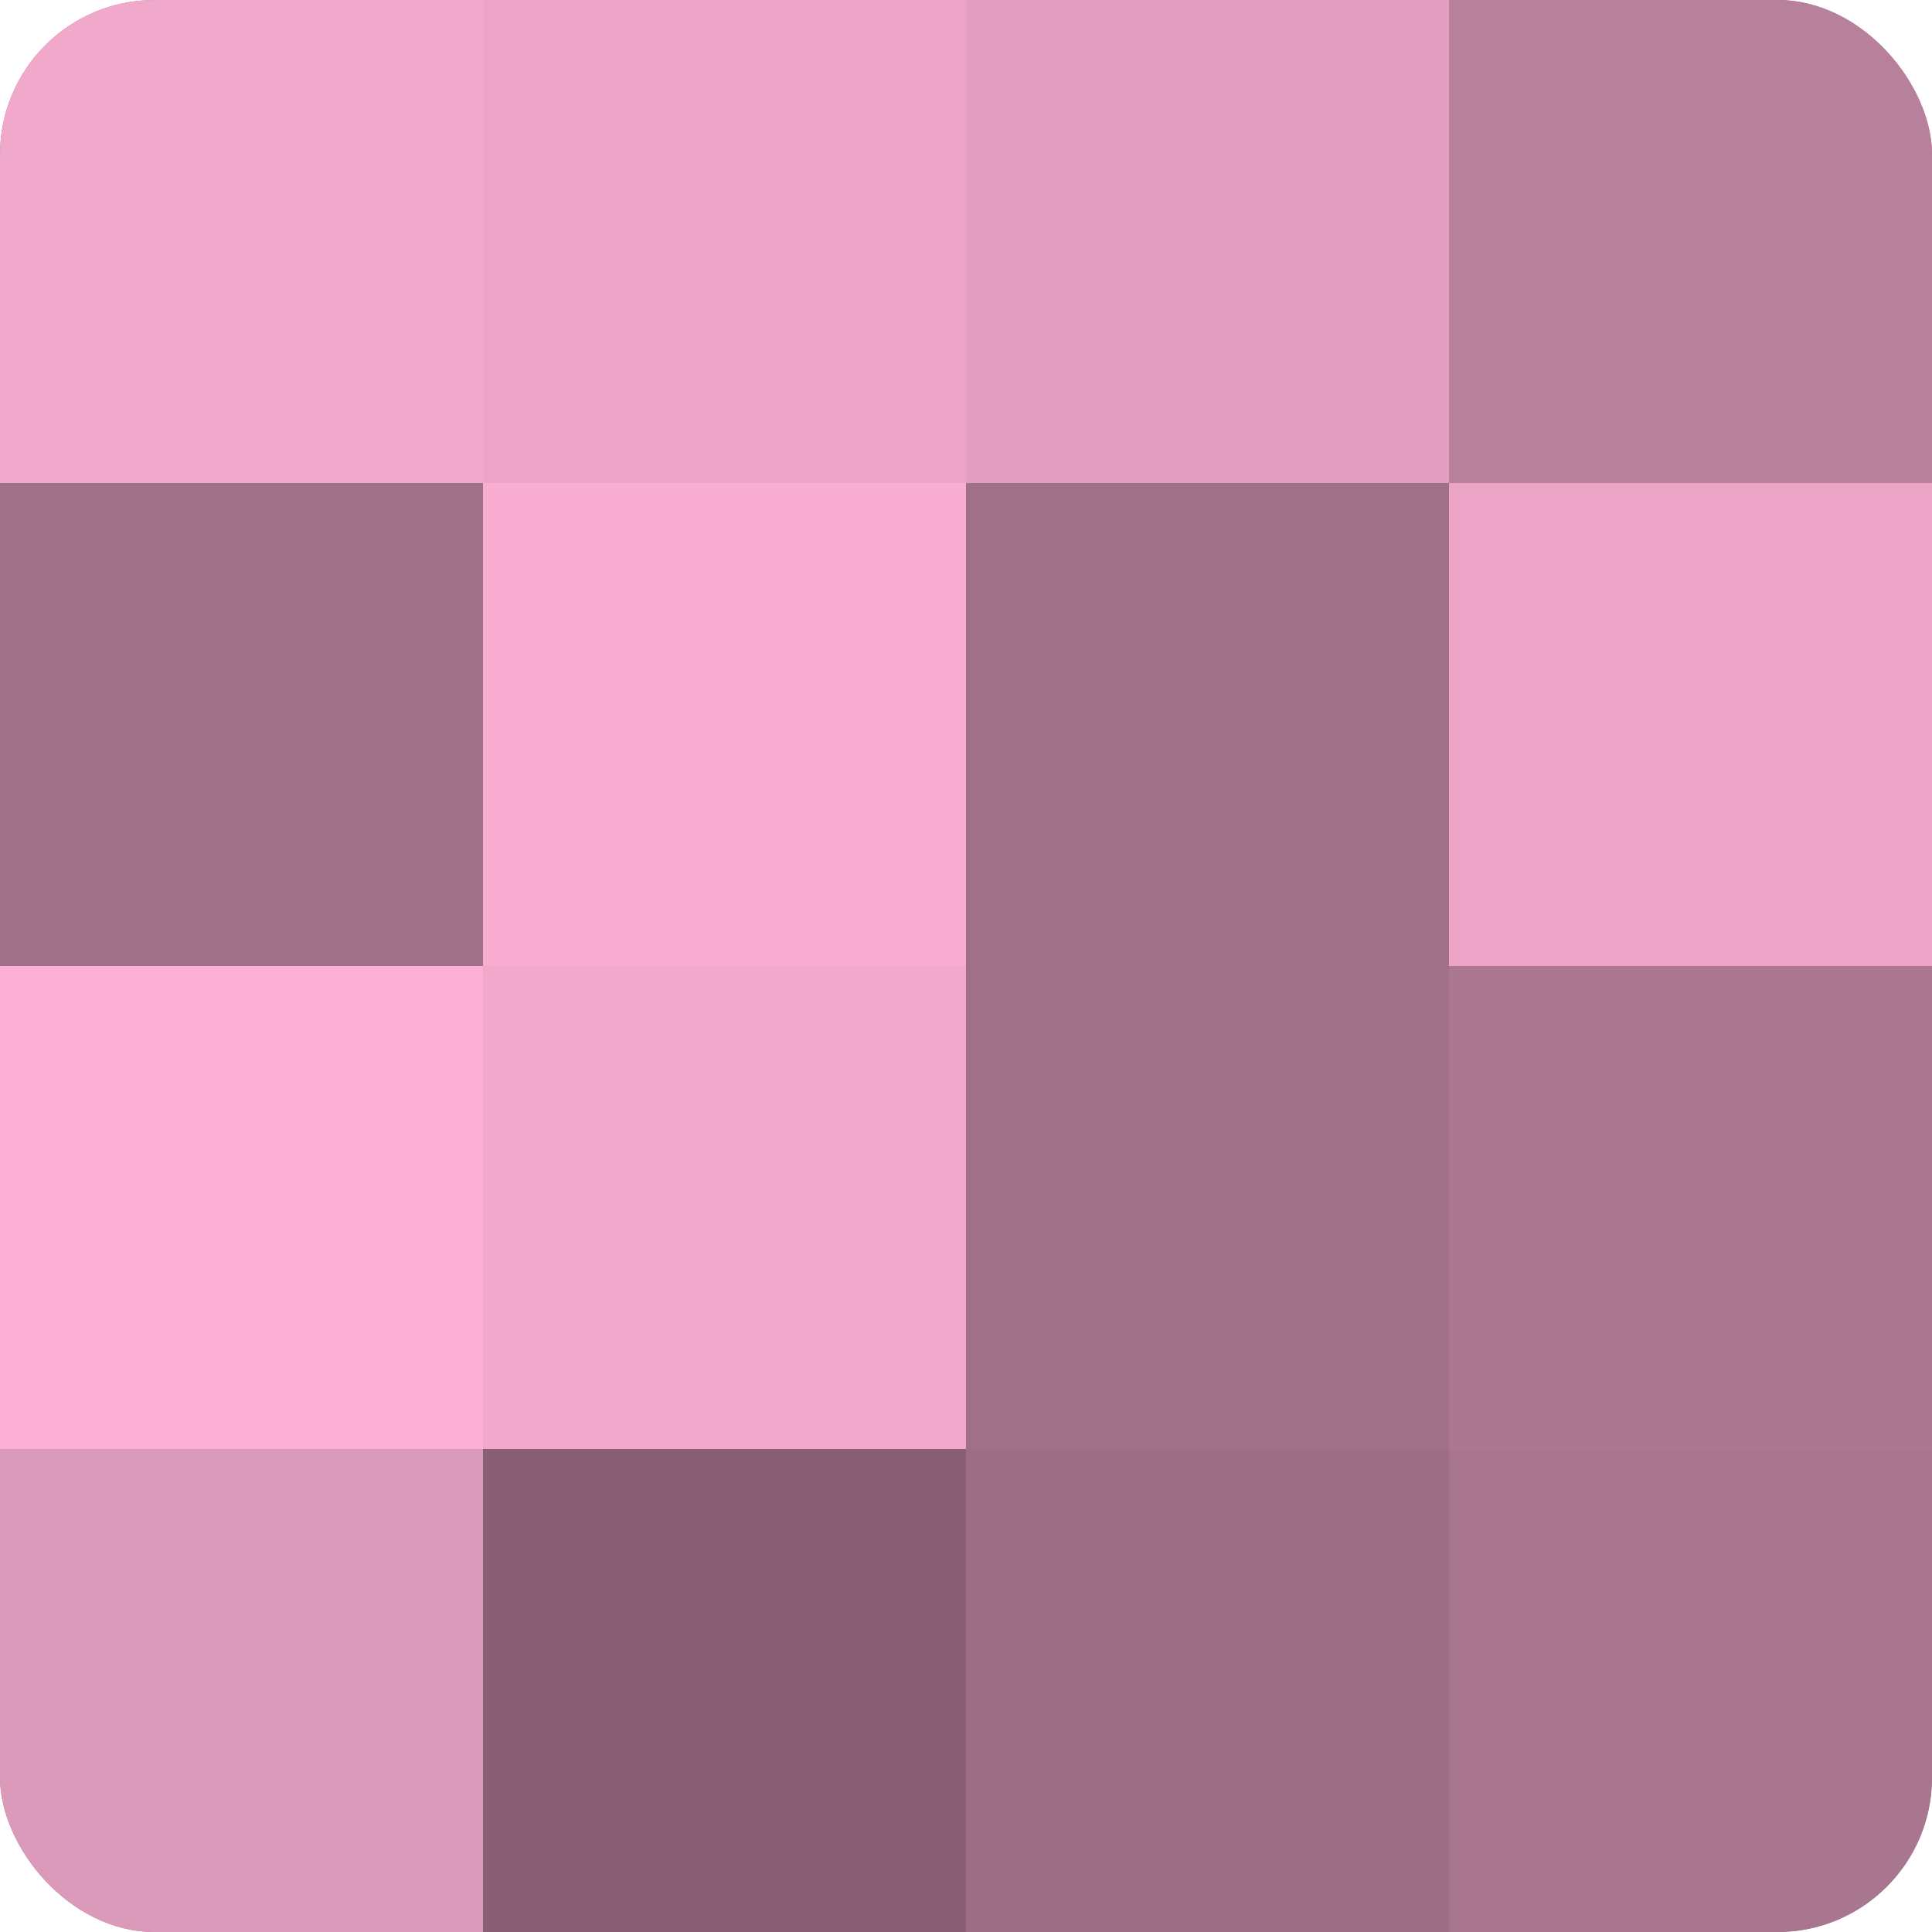
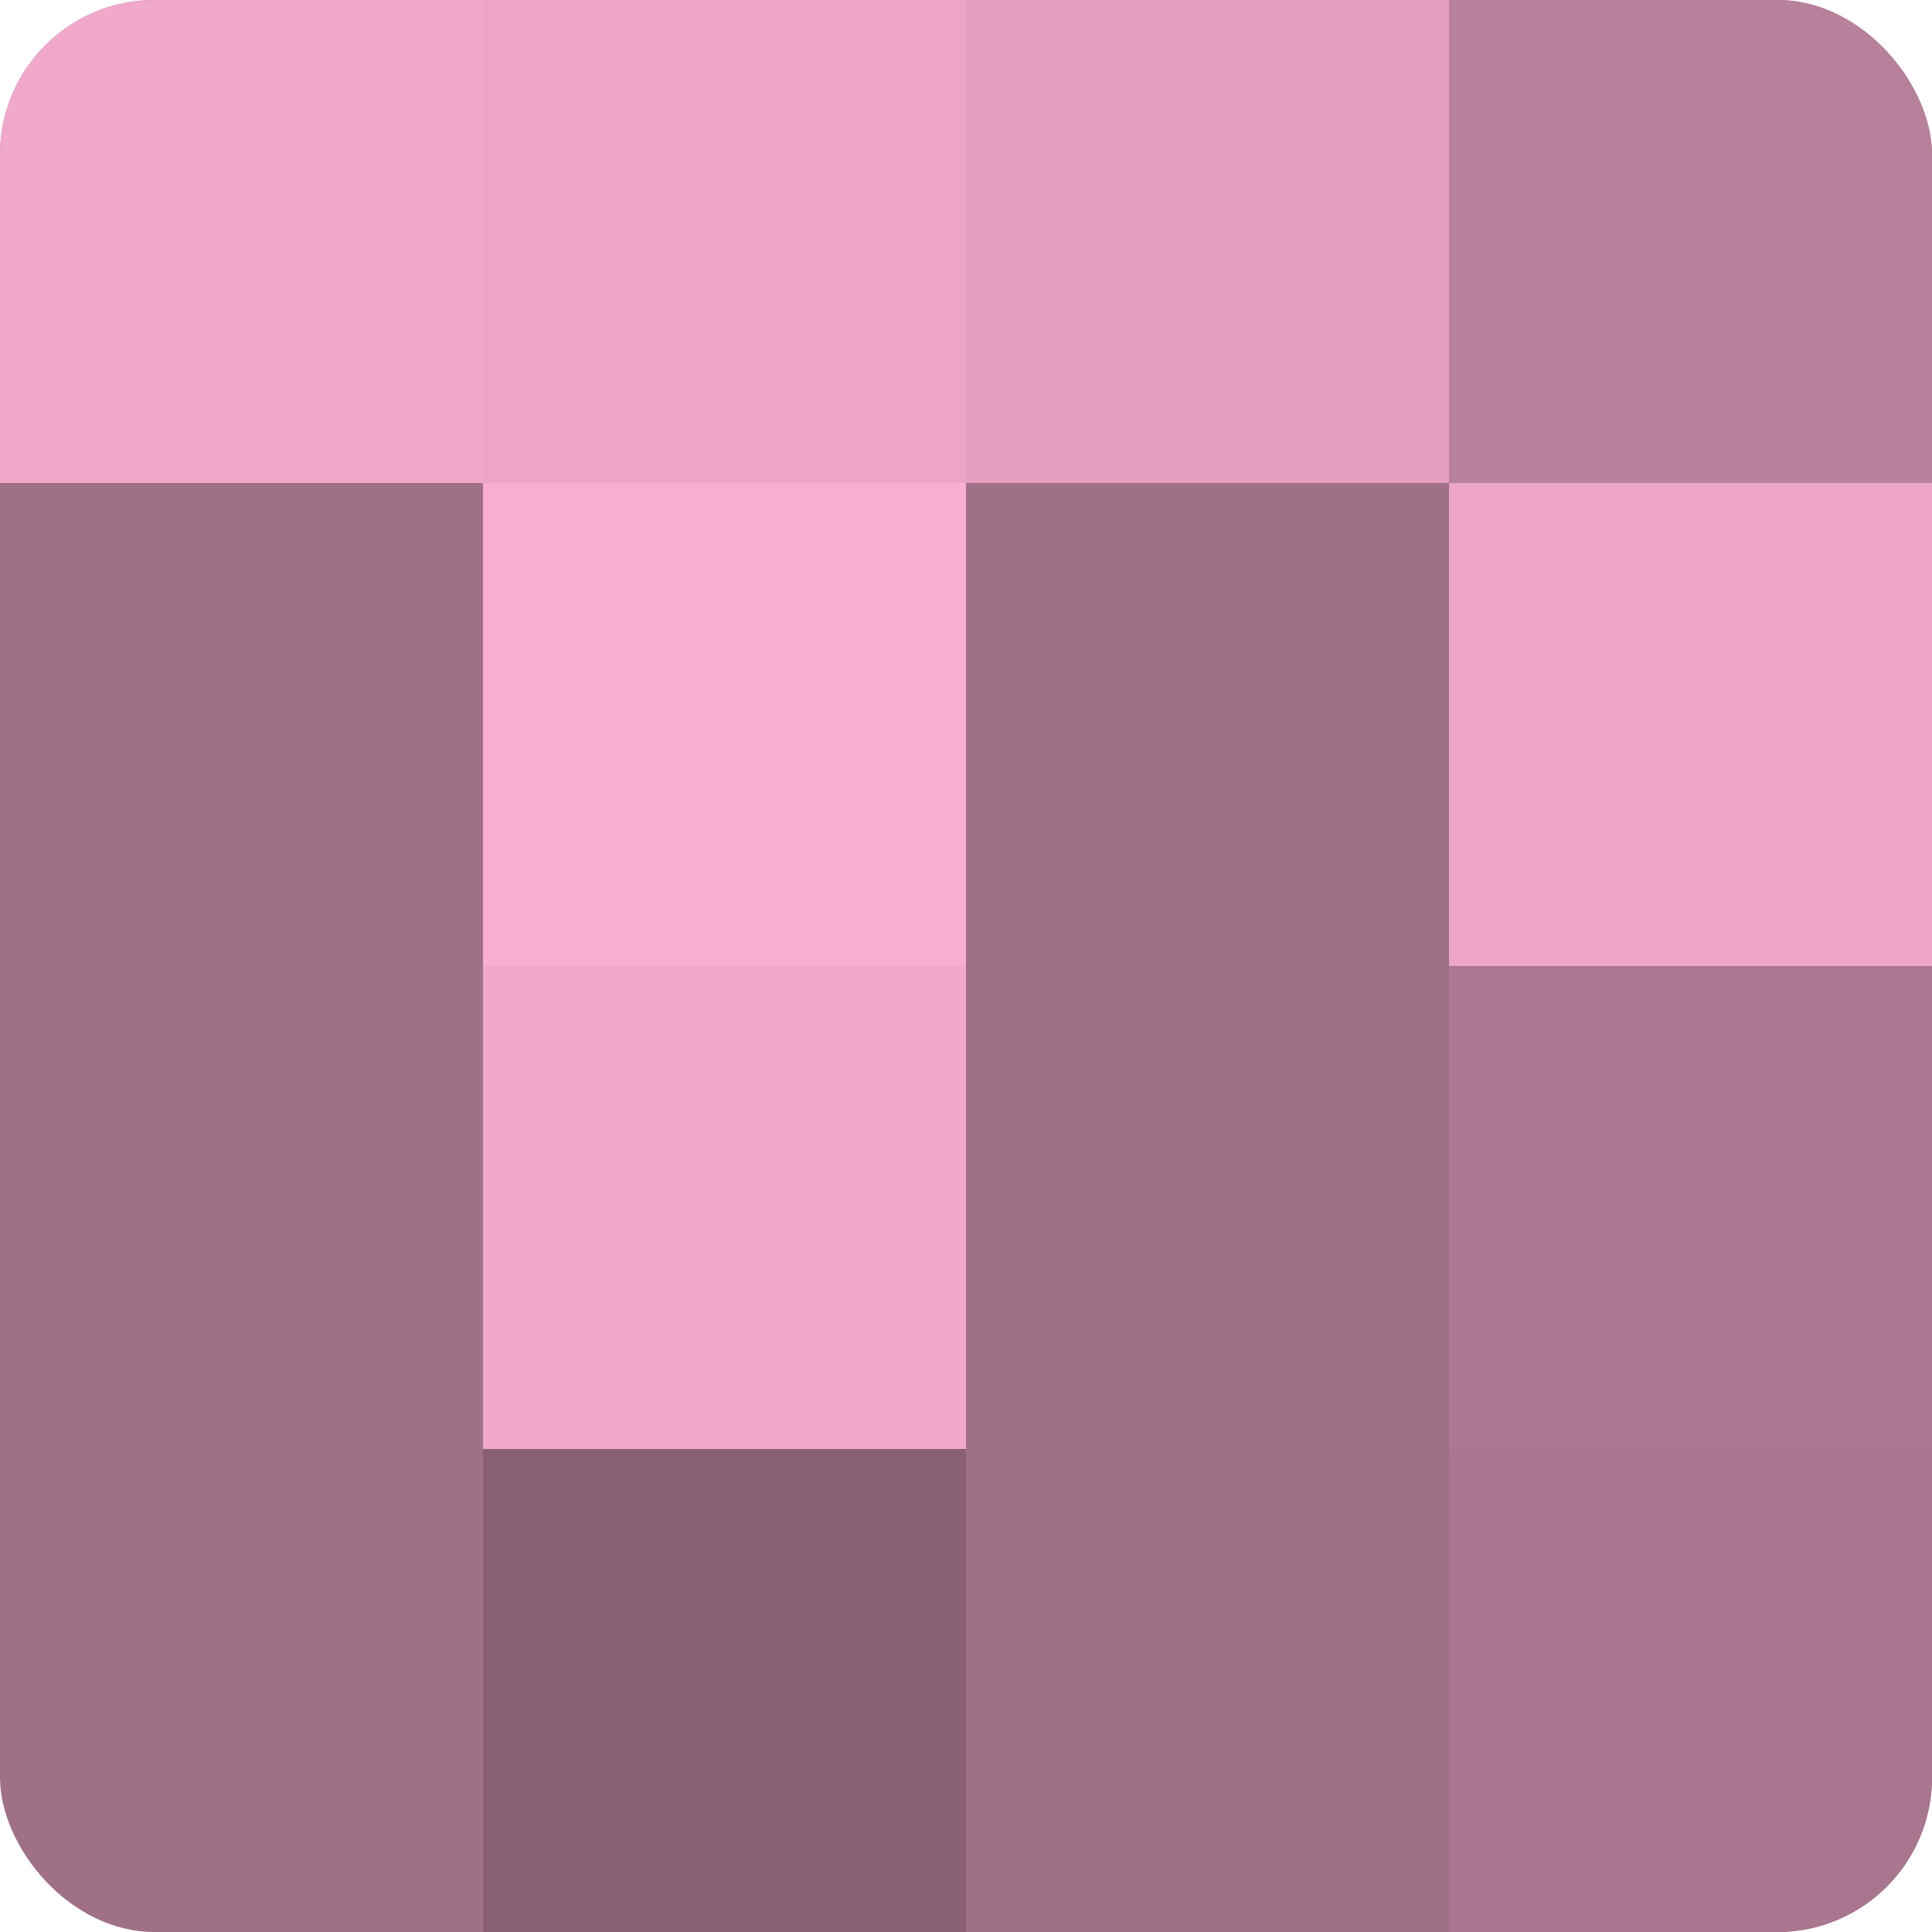
<svg xmlns="http://www.w3.org/2000/svg" width="60" height="60" viewBox="0 0 100 100" preserveAspectRatio="xMidYMid meet">
  <defs>
    <clipPath id="c" width="100" height="100">
      <rect width="100" height="100" rx="8" ry="8" />
    </clipPath>
  </defs>
  <g clip-path="url(#c)">
    <rect width="100" height="100" fill="#a07087" />
    <rect width="25" height="25" fill="#f0a8cb" />
    <rect y="25" width="25" height="25" fill="#a07087" />
-     <rect y="50" width="25" height="25" fill="#fcb0d5" />
-     <rect y="75" width="25" height="25" fill="#dc9aba" />
    <rect x="25" width="25" height="25" fill="#eca5c7" />
    <rect x="25" y="25" width="25" height="25" fill="#f8add1" />
    <rect x="25" y="50" width="25" height="25" fill="#f0a8cb" />
    <rect x="25" y="75" width="25" height="25" fill="#885f73" />
    <rect x="50" width="25" height="25" fill="#e49fc0" />
    <rect x="50" y="25" width="25" height="25" fill="#a07087" />
    <rect x="50" y="50" width="25" height="25" fill="#a07087" />
-     <rect x="50" y="75" width="25" height="25" fill="#9c6d84" />
    <rect x="75" width="25" height="25" fill="#b8819b" />
    <rect x="75" y="25" width="25" height="25" fill="#eca5c7" />
    <rect x="75" y="50" width="25" height="25" fill="#ac7891" />
    <rect x="75" y="75" width="25" height="25" fill="#a8768e" />
  </g>
</svg>